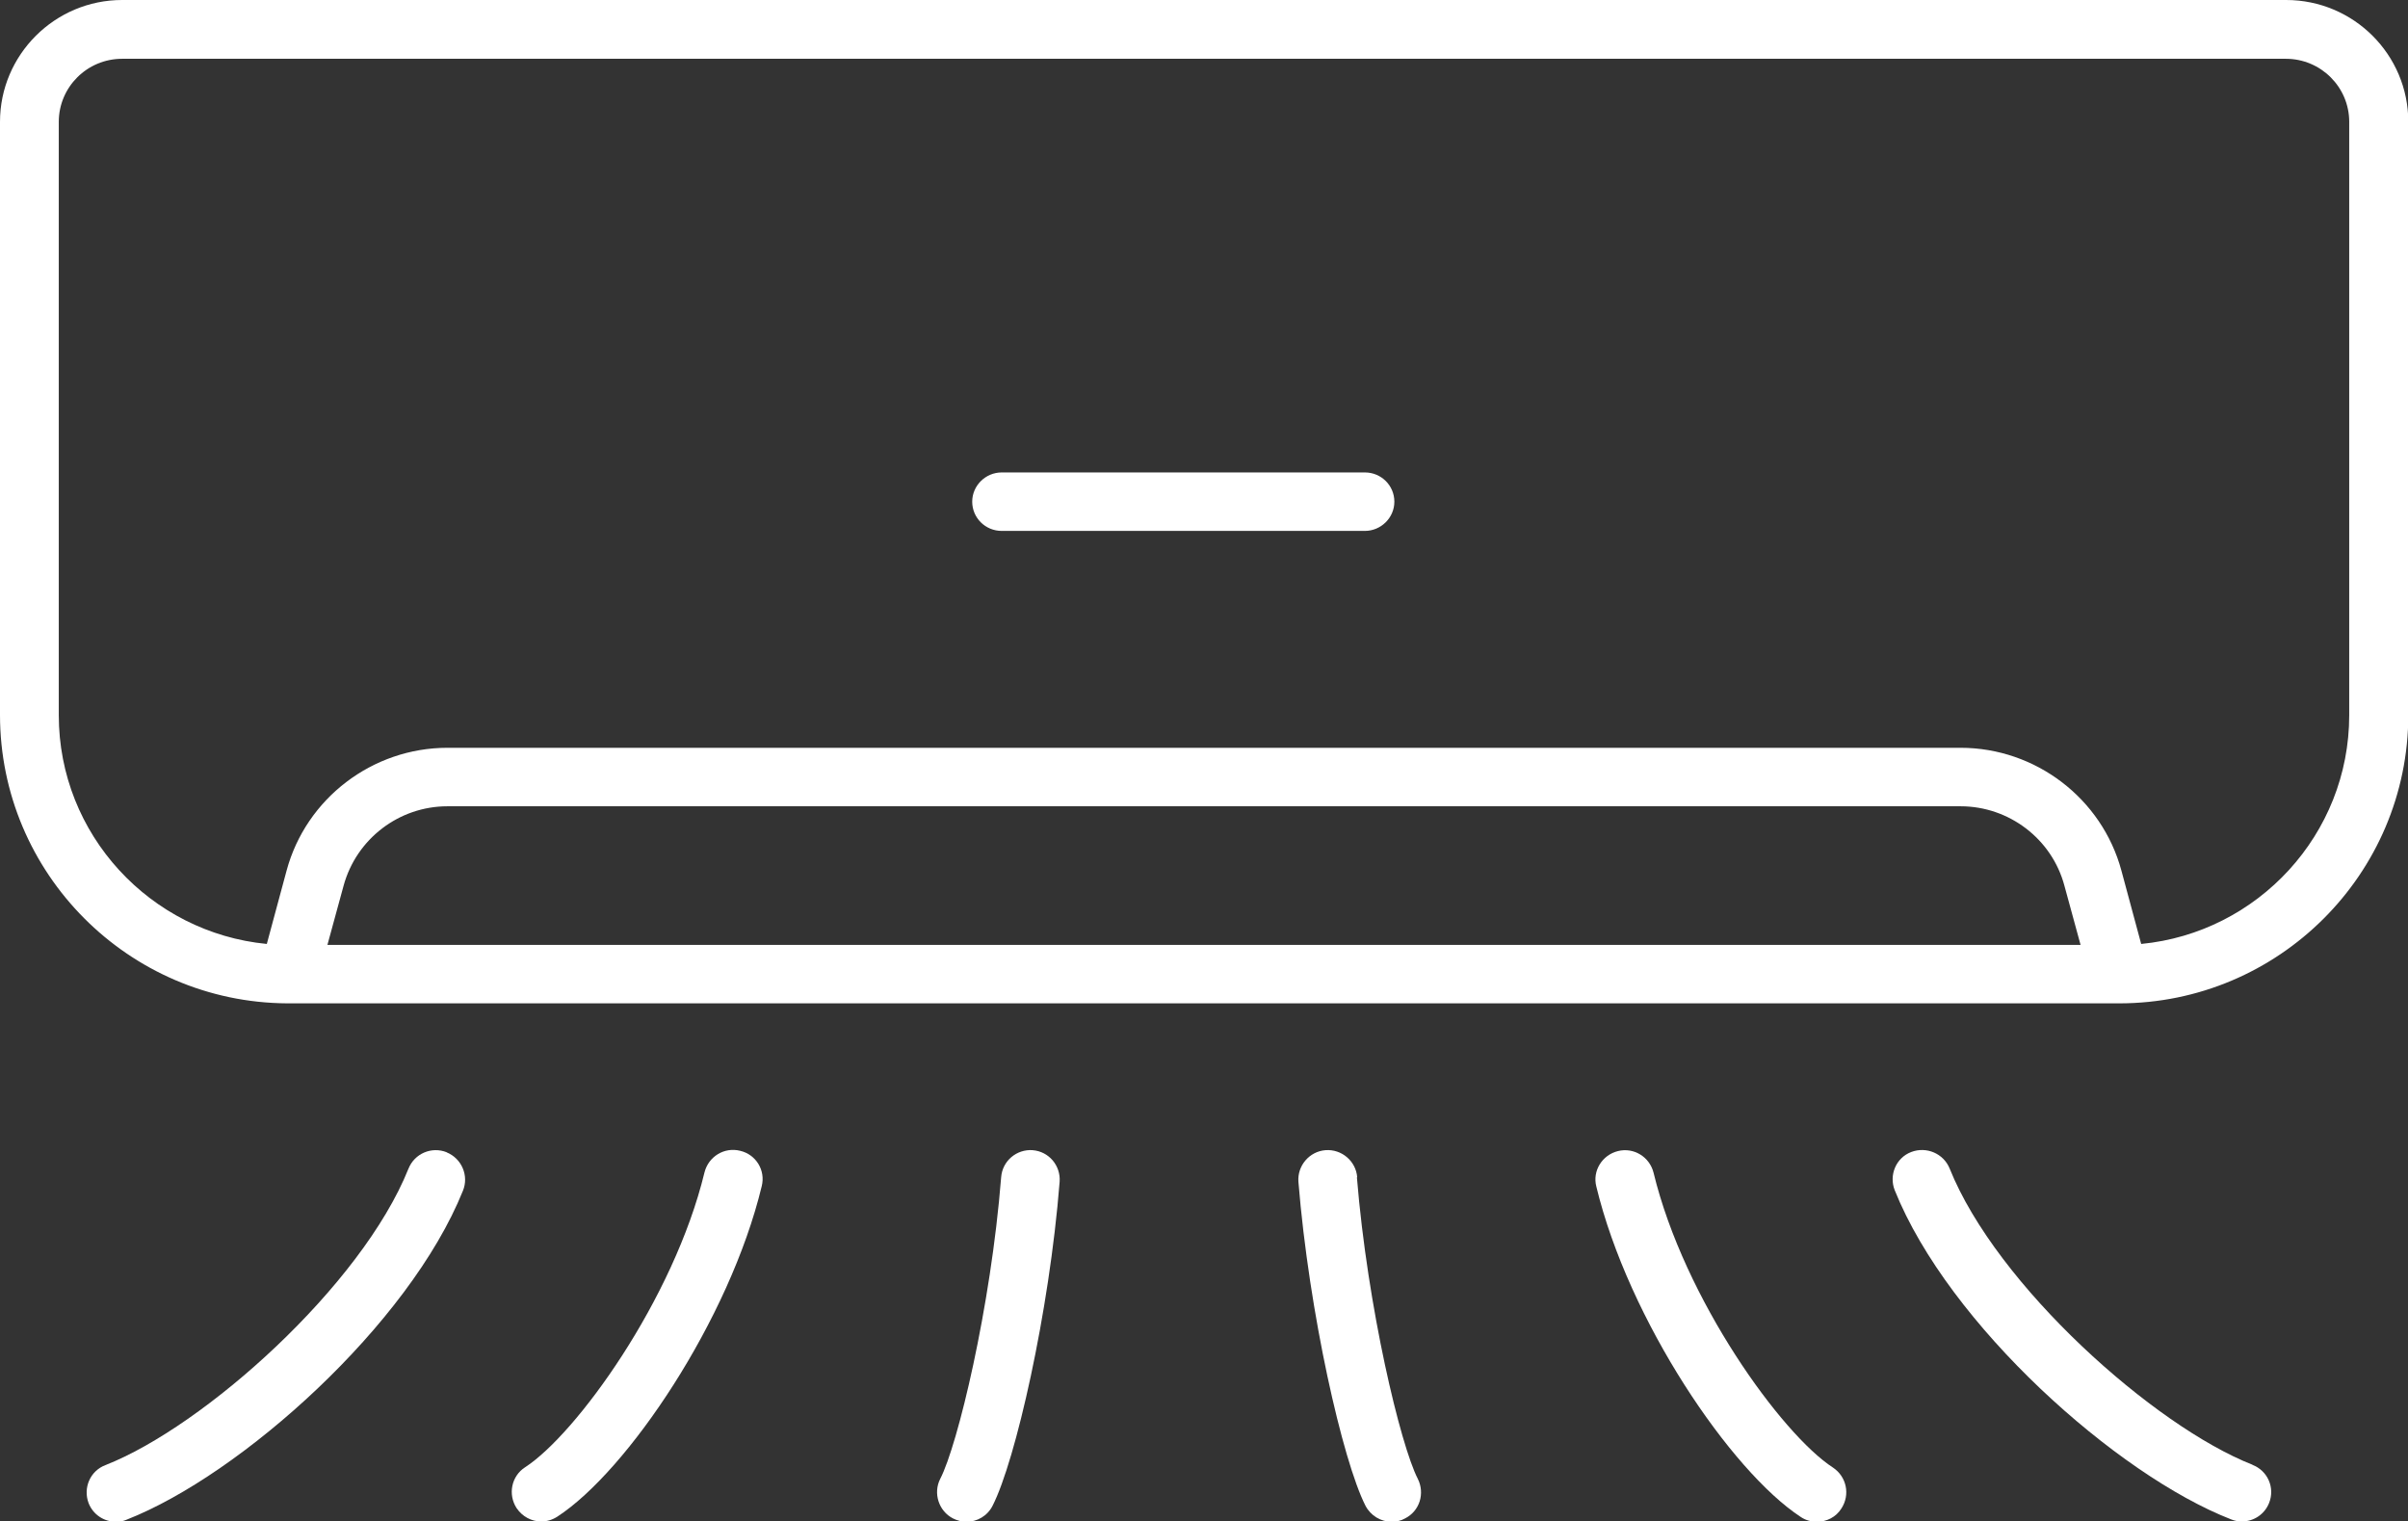
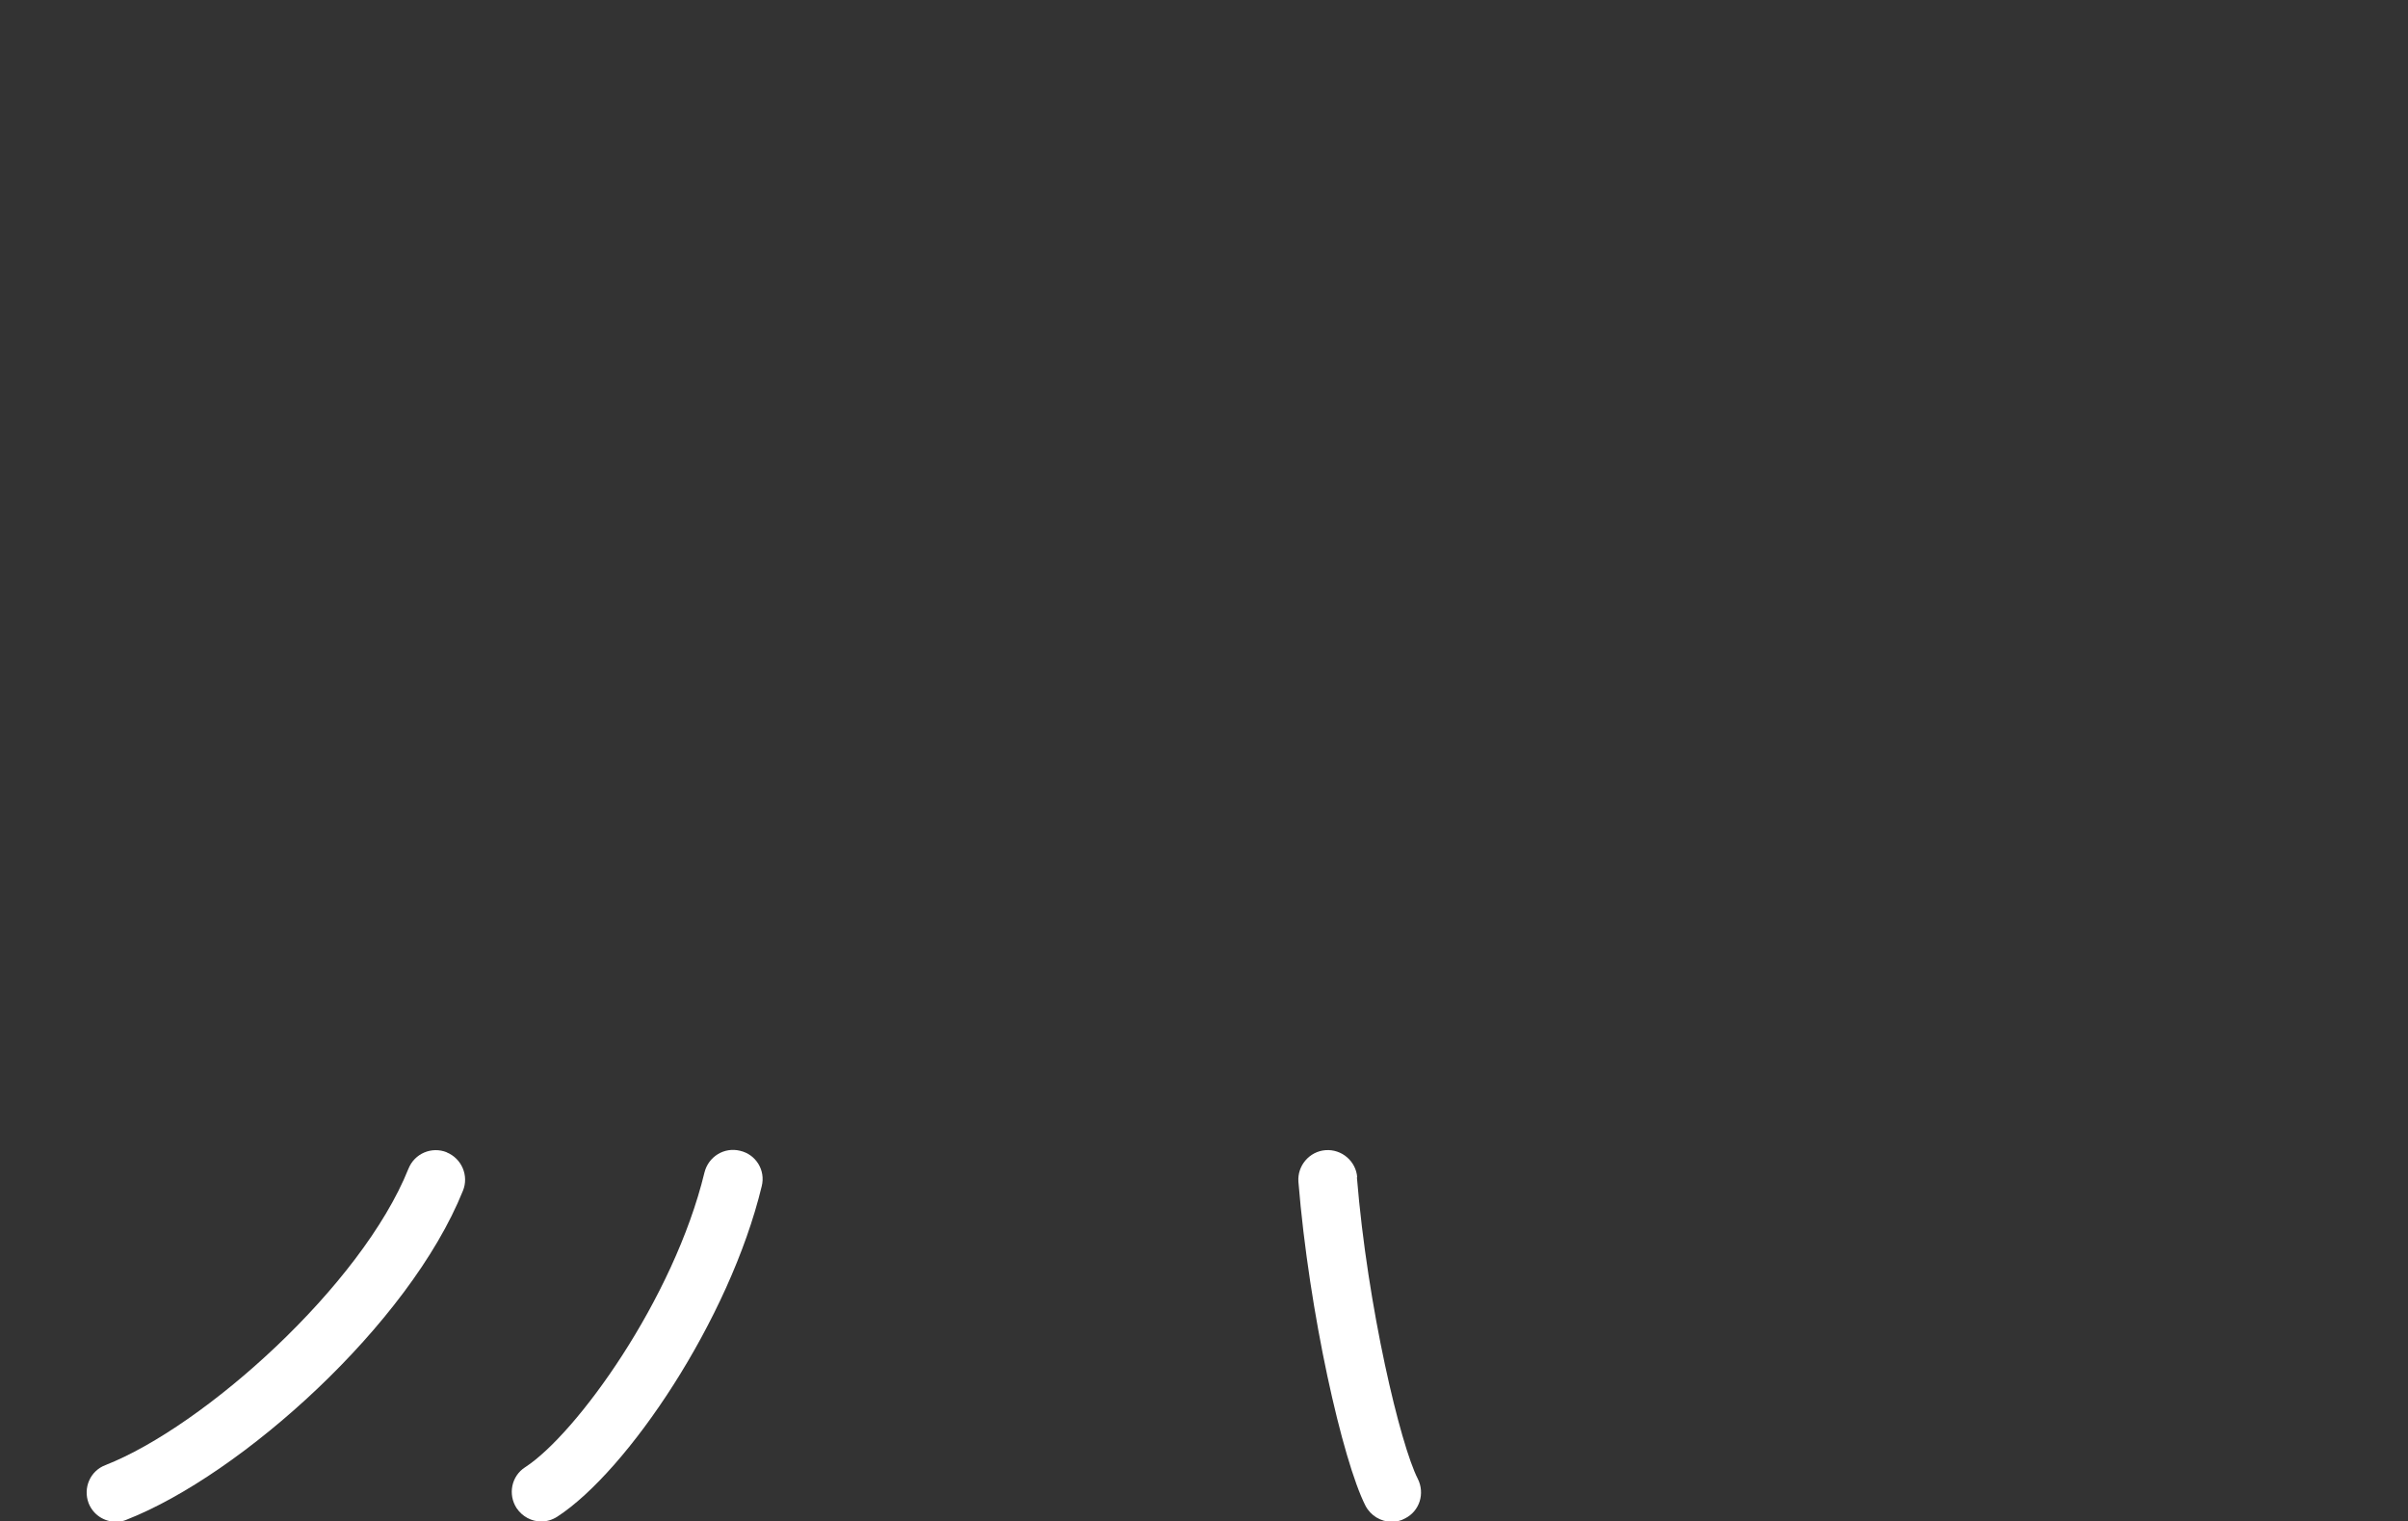
<svg xmlns="http://www.w3.org/2000/svg" id="Capa_2" data-name="Capa 2" viewBox="0 0 79.06 49.95">
  <rect x="0" y="0" width="79.06" height="49.95" fill="#333333" stroke="none" />
  <defs>
    <style>
      .cls-1 {
        fill: #fff;
        stroke-width: 0px;
      }
    </style>
  </defs>
  <g id="Capa_1-2" data-name="Capa 1">
    <path class="cls-1" d="M14.67,37.83c-.5-.2-1.06.04-1.26.54-1.54,3.84-6.71,8.46-9.95,9.73-.5.19-.74.75-.55,1.25.15.38.51.61.9.61.12,0,.24-.02.35-.07,3.75-1.47,9.27-6.4,11.04-10.8.2-.49-.04-1.06-.54-1.26Z" />
    <path class="cls-1" d="M24.3,37.78c-.52-.13-1.04.19-1.17.71-1.01,4.17-4.21,8.59-5.89,9.68-.45.29-.57.89-.28,1.34.19.28.49.44.81.44.18,0,.36-.05.53-.16,2.29-1.49,5.65-6.45,6.71-10.85.13-.52-.19-1.04-.71-1.16Z" />
-     <path class="cls-1" d="M33.91,37.76c-.53-.04-1,.35-1.04.89-.34,4.28-1.43,8.8-2,9.9-.24.47-.05,1.06.42,1.3.14.07.29.11.44.11.35,0,.69-.19.86-.53.75-1.47,1.86-6.33,2.2-10.63.04-.53-.35-1-.89-1.04h0Z" />
    <path class="cls-1" d="M44.56,38.65c-.04-.53-.51-.93-1.04-.89-.53.04-.93.51-.89,1.04.35,4.3,1.45,9.15,2.2,10.63.17.33.51.53.86.53.15,0,.3-.03.44-.11.48-.24.66-.82.42-1.3-.57-1.11-1.65-5.62-2-9.9h0Z" />
-     <path class="cls-1" d="M60.18,48.18c-1.68-1.09-4.88-5.51-5.89-9.68-.13-.52-.65-.84-1.17-.71-.52.13-.84.65-.71,1.16,1.06,4.4,4.42,9.35,6.71,10.85.16.11.35.16.53.16.32,0,.63-.15.81-.44.29-.45.17-1.04-.28-1.34Z" />
-     <path class="cls-1" d="M73.96,48.09c-3.24-1.27-8.41-5.89-9.95-9.73-.2-.49-.76-.73-1.26-.54s-.74.76-.54,1.26c1.77,4.41,7.29,9.34,11.04,10.8.12.05.24.07.35.07.39,0,.75-.23.9-.61.2-.5-.05-1.06-.55-1.25h0Z" />
-     <path class="cls-1" d="M75.05,0H4.01C1.8,0,0,1.8,0,4v19.47c0,5.2,4.22,9.44,9.43,9.47h.01s.03,0,.05,0h60.09c5.23,0,9.49-4.25,9.49-9.47V4c0-2.21-1.8-4-4.01-4ZM10.75,31.02l.53-1.94c.42-1.54,1.82-2.61,3.41-2.61h49.68c1.59,0,3,1.07,3.41,2.61l.53,1.94H10.75ZM77.13,23.48c0,3.91-3,7.14-6.83,7.51l-.65-2.41c-.64-2.37-2.82-4.03-5.28-4.03H14.69c-2.46,0-4.64,1.66-5.28,4.03l-.65,2.41c-3.82-.37-6.83-3.59-6.83-7.51V4c0-1.14.93-2.07,2.08-2.07h71.04c1.15,0,2.08.93,2.08,2.07v19.47h0Z" />
-     <path class="cls-1" d="M44.81,15.51h-11.92c-.53,0-.97.43-.97.96s.43.96.97.96h11.92c.53,0,.97-.43.97-.96s-.43-.96-.97-.96Z" />
  </g>
</svg>